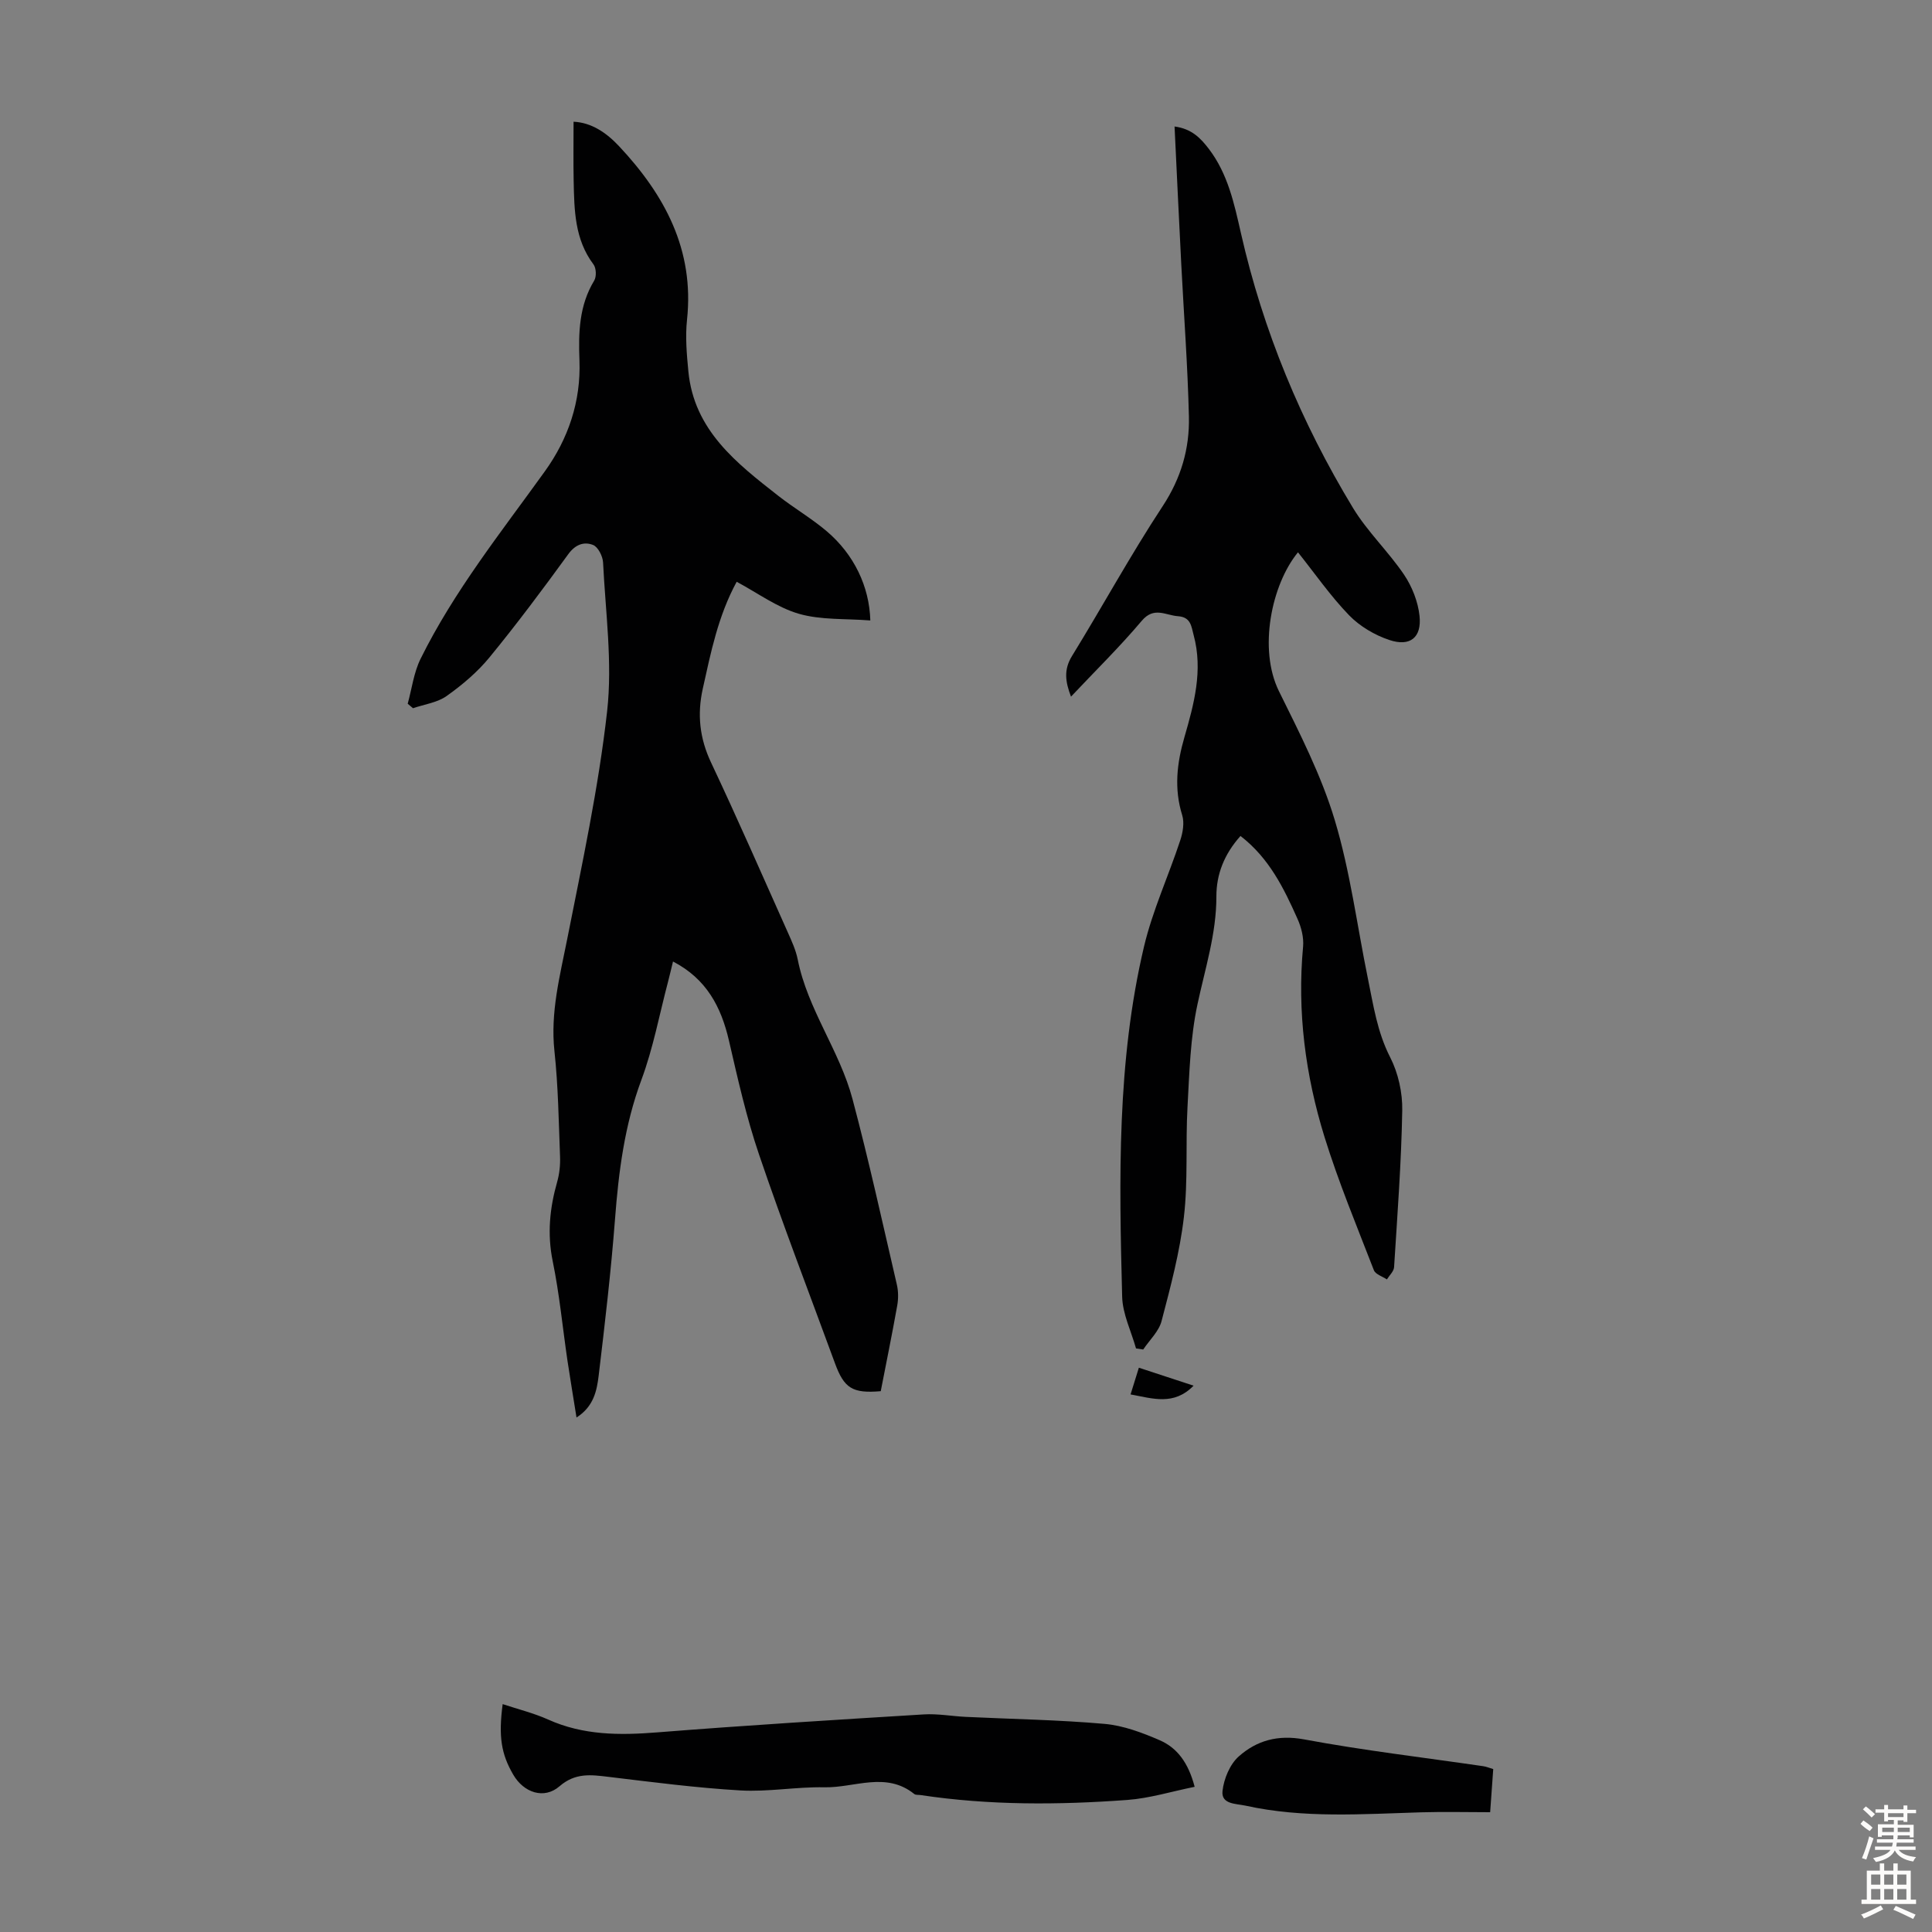
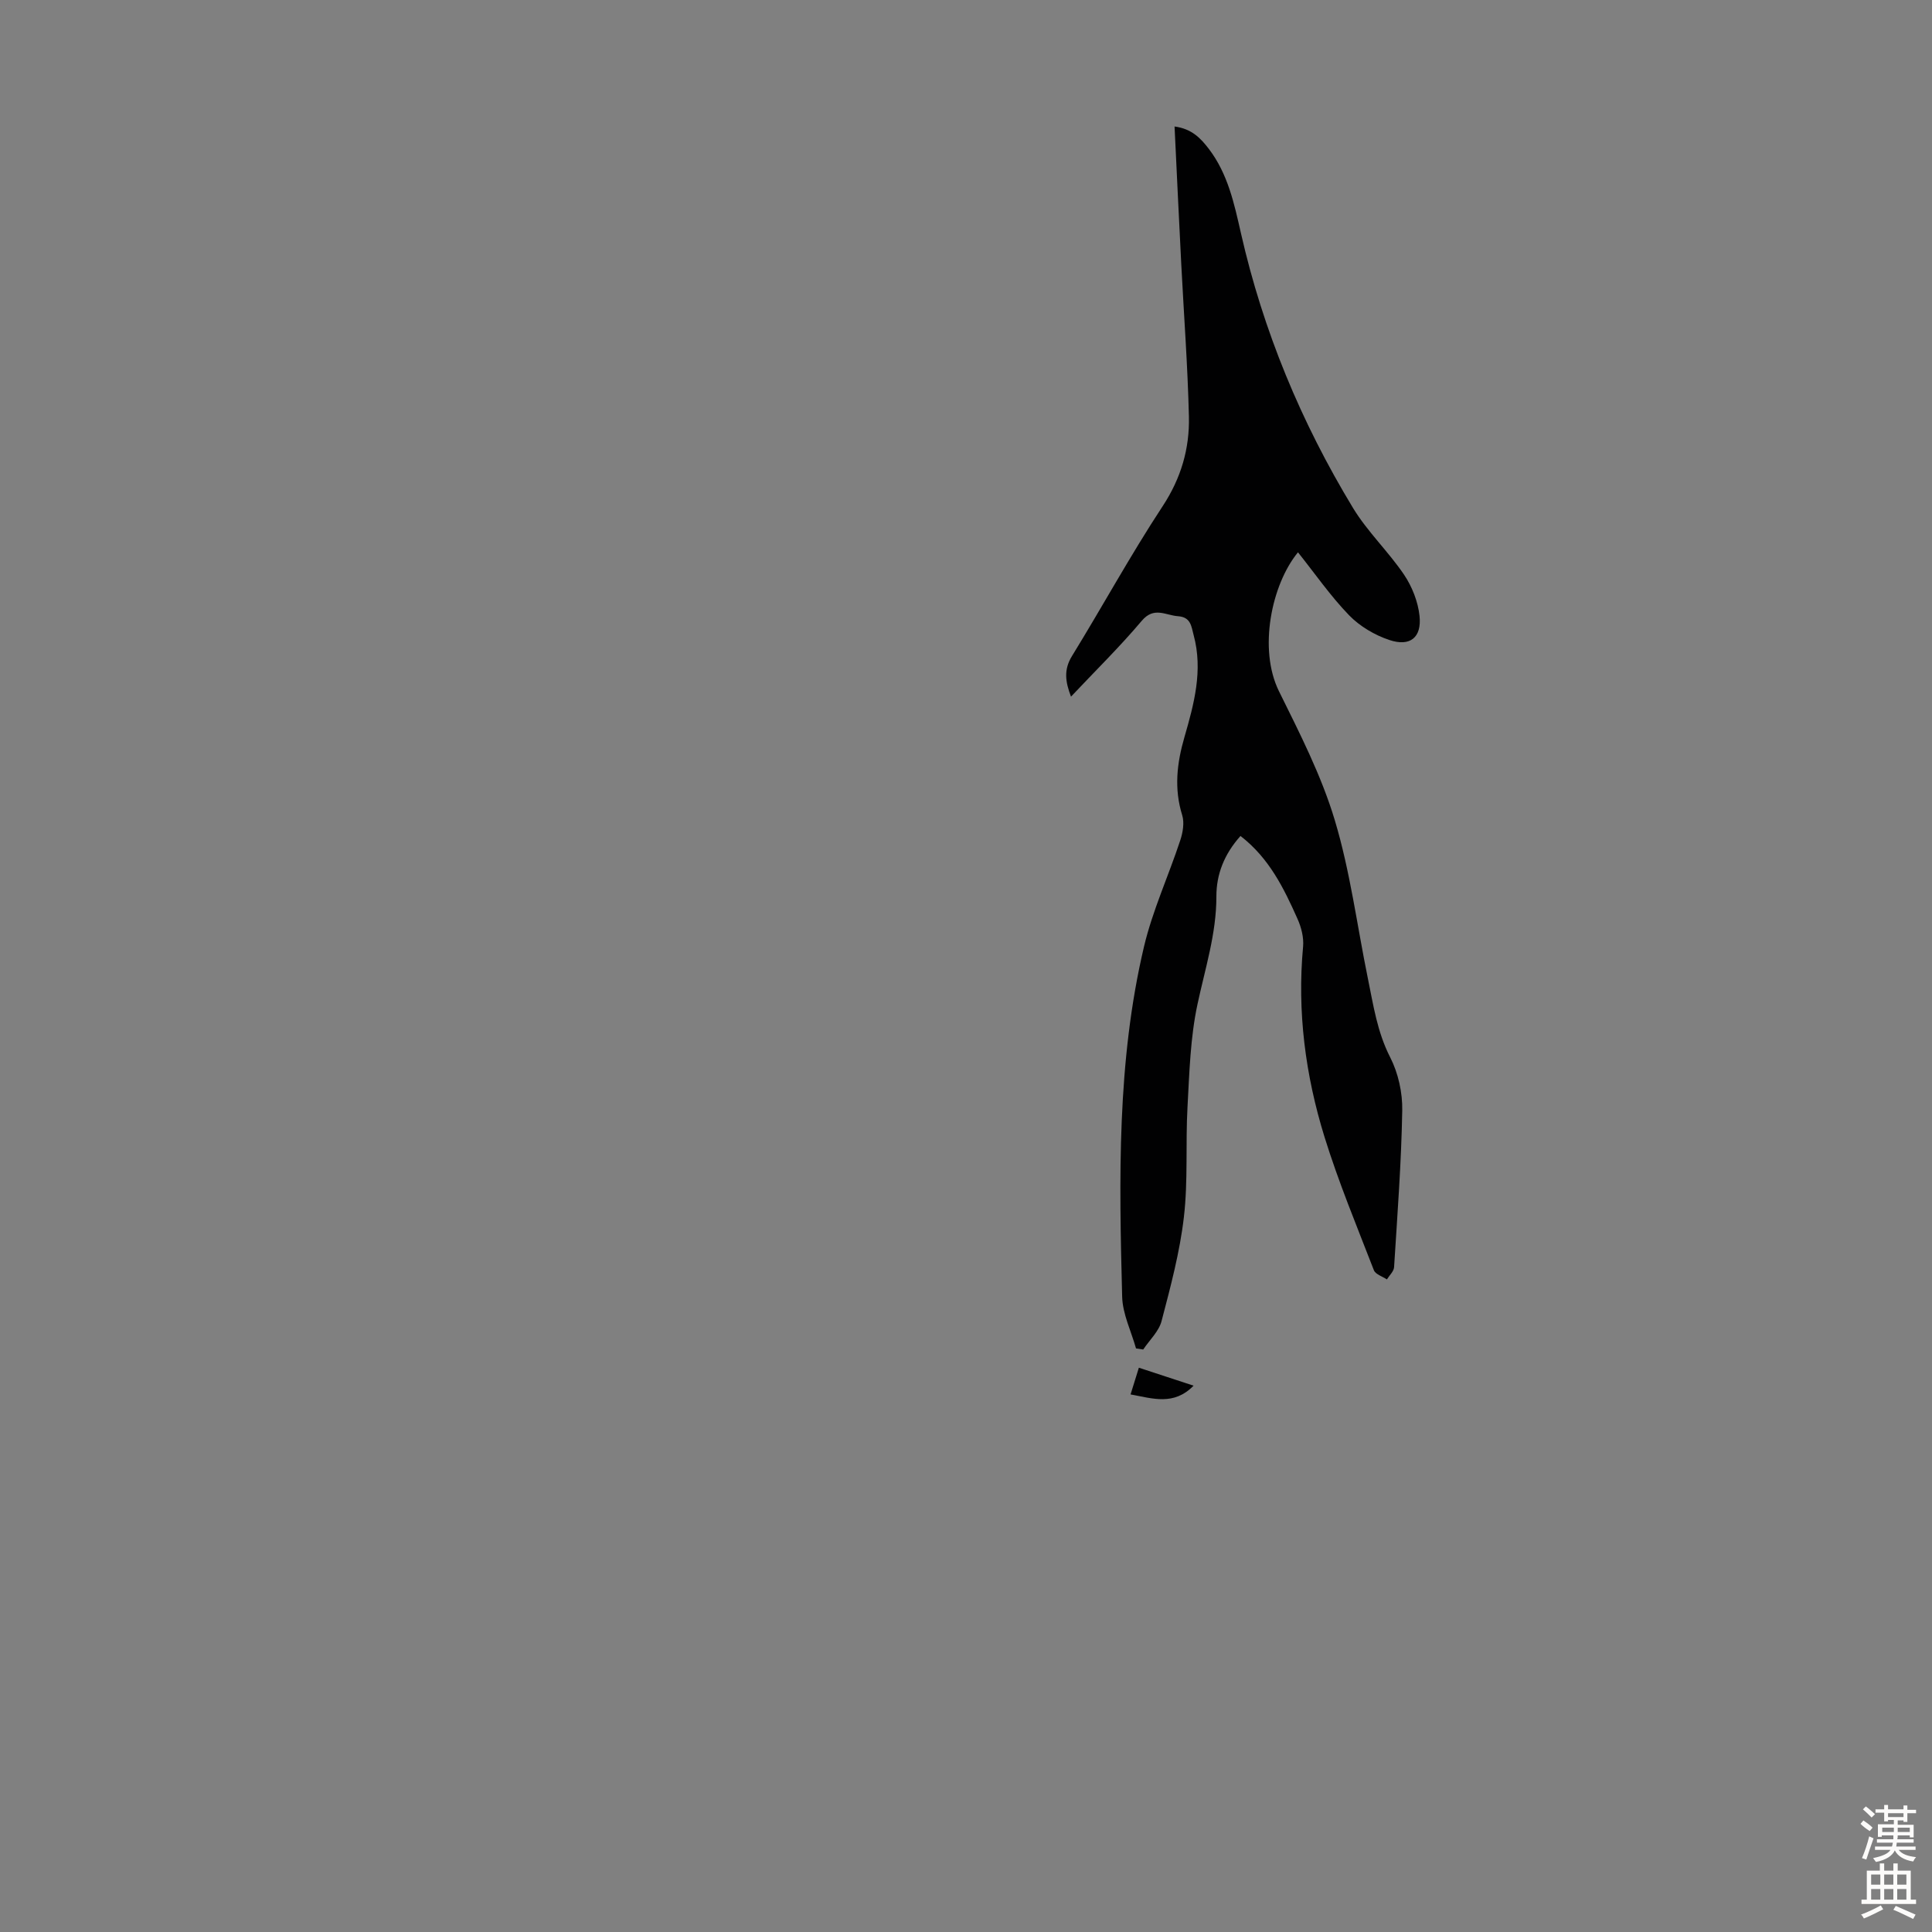
<svg xmlns="http://www.w3.org/2000/svg" enable-background="new 0 0 400 400" viewBox="0 0 400 400">
  <rect x="0" y="0" width="400" height="400" fill="#808080" stroke="none" />
  <g fill="#010102">
-     <path d="m180.19 128.46c-5.13-.41-10.19-.06-14.78-1.38-4.5-1.3-8.51-4.29-12.89-6.63-3.85 7.08-5.35 14.64-7.02 22.15-1.18 5.32-.65 10.27 1.72 15.28 5.48 11.62 10.63 23.39 15.87 35.12.82 1.83 1.68 3.71 2.07 5.65 2.05 10.33 8.68 18.87 11.34 28.89 3.39 12.73 6.21 25.62 9.19 38.45.32 1.38.32 2.93.07 4.33-1.06 5.93-2.27 11.84-3.41 17.71-5.85.5-7.58-.58-9.49-5.81-5.27-14.37-10.78-28.67-15.7-43.16-2.62-7.69-4.41-15.69-6.24-23.62-1.62-6.98-4.64-12.76-11.58-16.37-.37 1.5-.68 2.85-1.03 4.19-1.79 6.79-3.08 13.77-5.52 20.33-3.49 9.37-4.71 19-5.46 28.84-.83 10.81-2.09 21.59-3.38 32.36-.38 3.13-1.02 6.41-4.59 8.69-.66-4.16-1.3-7.95-1.87-11.75-1.01-6.86-1.66-13.79-3.05-20.57-1.17-5.68-.63-11.04.92-16.48.48-1.69.66-3.53.59-5.28-.28-7.27-.38-14.57-1.16-21.79-.86-8 1.12-15.48 2.64-23.16 3.1-15.67 6.49-31.36 8.27-47.2 1.13-10.11-.34-20.52-.84-30.78-.06-1.29-1.03-3.23-2.07-3.64-1.86-.74-3.66-.12-5.13 1.9-5.26 7.24-10.62 14.42-16.29 21.34-2.51 3.07-5.66 5.73-8.9 8.03-1.94 1.38-4.62 1.72-6.96 2.53-.37-.31-.73-.62-1.1-.93.86-3.12 1.26-6.46 2.67-9.31 6.93-14.01 16.66-26.19 25.73-38.81 4.86-6.76 7.48-14.48 7.16-22.96-.22-5.75-.08-11.36 3.05-16.52.5-.82.43-2.59-.14-3.35-3.91-5.19-3.98-11.23-4.11-17.26-.08-4.01-.02-8.03-.02-12.29 3.77.18 6.84 2.32 9.42 5.07 9.45 10.08 15.62 21.46 14.07 35.93-.38 3.52-.06 7.15.28 10.7 1.18 12.19 9.97 18.99 18.65 25.78 3.26 2.55 6.87 4.65 10.01 7.32 5.62 4.78 8.82 11.41 9.01 18.46z" />
    <path d="m256.83 173.08c-3.37 3.76-5 7.94-4.99 12.51.01 7.73-2.34 14.94-3.92 22.36-1.48 6.91-1.67 14.13-2.06 21.24-.42 7.59.13 15.27-.75 22.8-.84 7.26-2.76 14.42-4.62 21.52-.56 2.15-2.49 3.93-3.8 5.89-.5-.07-.99-.15-1.49-.22-1-3.57-2.78-7.13-2.87-10.72-.63-24.28-1.11-48.61 4.52-72.46 1.78-7.52 5.09-14.67 7.52-22.05.53-1.61.87-3.63.39-5.18-1.71-5.49-1.1-10.76.46-16.14 1.99-6.88 3.88-13.83 1.92-21.1-.49-1.81-.55-3.76-3.24-3.95-2.59-.18-4.97-2.06-7.51.95-4.53 5.37-9.57 10.31-14.65 15.7-1.18-3.08-1.54-5.57.2-8.4 6.33-10.29 12.12-20.91 18.75-30.99 3.84-5.83 5.62-11.96 5.46-18.62-.25-10.5-1.04-20.99-1.58-31.48-.48-9.37-.92-18.75-1.39-28.55 3.61.48 5.45 2.48 7.13 4.68 3.91 5.15 5.22 11.27 6.61 17.4 4.59 20.23 12.46 39.17 23.19 56.87 2.99 4.94 7.34 9.04 10.59 13.85 1.66 2.47 2.89 5.59 3.2 8.54.47 4.46-1.95 6.41-6.23 4.98-3.04-1.01-6.14-2.84-8.36-5.13-3.87-4-7.07-8.64-10.58-13.03-5.48 6.68-8.24 20.03-3.94 28.75 4.29 8.69 8.78 17.45 11.55 26.67 3.21 10.65 4.62 21.85 6.86 32.79 1.14 5.55 1.94 11.11 4.62 16.34 1.67 3.27 2.57 7.33 2.5 11.01-.19 10.82-1.01 21.63-1.69 32.44-.06.88-.97 1.7-1.49 2.54-.92-.62-2.36-1.05-2.69-1.9-3.54-9.14-7.32-18.23-10.22-27.58-3.96-12.79-5.69-25.96-4.44-39.42.17-1.88-.37-4.01-1.16-5.76-2.83-6.35-5.87-12.58-11.8-17.15z" />
-     <path d="m247.34 369.94c-4.84.98-9.34 2.38-13.93 2.72-14.29 1.05-28.59 1.13-42.81-1.01-.44-.07-1.01.02-1.31-.22-5.87-4.73-12.4-1.26-18.59-1.39-5.79-.12-11.63.98-17.4.65-9.12-.53-18.22-1.72-27.3-2.81-3.66-.44-6.88-.89-10.16 1.95-3.2 2.77-7.4 1.33-9.57-2.39-2.51-4.3-3.08-7.92-2.2-14.62 3.19 1.06 6.42 1.85 9.41 3.19 7.29 3.28 14.8 3.28 22.59 2.66 18.38-1.46 36.78-2.59 55.19-3.72 2.87-.18 5.79.37 8.68.51 9.58.46 19.19.61 28.73 1.45 3.89.34 7.81 1.81 11.44 3.39 3.58 1.55 5.92 4.62 7.23 9.64z" />
-     <path d="m309.16 366.27c-.19 2.72-.38 5.37-.64 8.93-4.78 0-9.53-.12-14.28.02-12.16.36-24.34 1.28-36.38-1.38-1.97-.43-5.07-.25-4.75-3.05.28-2.51 1.52-5.5 3.35-7.13 3.71-3.3 8.1-4.55 13.53-3.54 12.28 2.29 24.72 3.74 37.09 5.55.65.09 1.26.36 2.08.6z" />
    <path d="m234.07 288.7c.62-1.99 1.11-3.55 1.72-5.53 3.73 1.22 7.34 2.41 11.33 3.72-4.1 4.18-8.41 2.66-13.05 1.81z" />
  </g>
  <path d="m385.2 377.6.6-.7c.6.4 1.3.9 1.9 1.5l-.6.7c-.8-.5-1.4-1-1.9-1.5zm.3 7.1c.6-1.4 1.1-2.9 1.5-4.5.3.1.6.3.9.4-.5 1.4-1 2.9-1.5 4.4zm.2-10.1.6-.6c.7.5 1.3 1.1 1.9 1.6l-.7.7c-.6-.6-1.2-1.2-1.8-1.7zm8.4-.8h.8v.9h1.8v.7h-1.8v1.8h-.8v-.3h-1.2v.9h3.3v2.6h-.8v-.4h-2.5c0 .3 0 .6-.1.8h3.4v.7h-3.5c0 .3-.1.6-.1.8h4v.7h-3.5c.7.9 1.9 1.3 3.6 1.5-.2.2-.4.5-.6.9-1.9-.3-3.2-1.1-3.8-2.3-.5 1.1-1.8 2-3.9 2.4-.2-.3-.4-.5-.6-.8 1.9-.4 3.1-.9 3.6-1.7h-3.2v-.7h3.5c.1-.2.1-.5.2-.8h-3.3v-.7h3.4c0-.2 0-.5 0-.8h-2.4v.3h-.8v-2.6h3.3v-.9h-1.2v.3h-.8v-1.8h-1.8v-.7h1.8v-.9h.8v.9h3.2zm-4.4 5.5h2.4c0-.3 0-.6 0-.9h-2.4zm1.2-3.1h3.2v-.8h-3.2zm4.4 2.2h-2.4v.9h2.5v-.9z" fill="#fcfbfa" />
  <path d="m389.2 385.8h.9v1.5h1.9v-1.5h.9v1.5h2.7v6h1.1v.9h-11.3v-.9h1.1v-6h2.7zm.2 8.7.5.8c-1.2.6-2.5 1.3-4 1.9-.2-.3-.3-.6-.6-.8 1.6-.6 3-1.3 4.1-1.9zm-2-4.3h1.9v-2.1h-1.9zm0 3.1h1.9v-2.2h-1.9zm2.7-3.1h1.9v-2.1h-1.9zm0 3.1h1.9v-2.2h-1.9zm2.4 1.3c1.4.6 2.7 1.2 4.1 1.8l-.5.9c-1.5-.7-2.8-1.4-4.1-1.9zm2.2-6.5h-1.9v2.1h1.9zm-1.9 5.2h1.9v-2.2h-1.9z" fill="#fcfbfa" />
</svg>